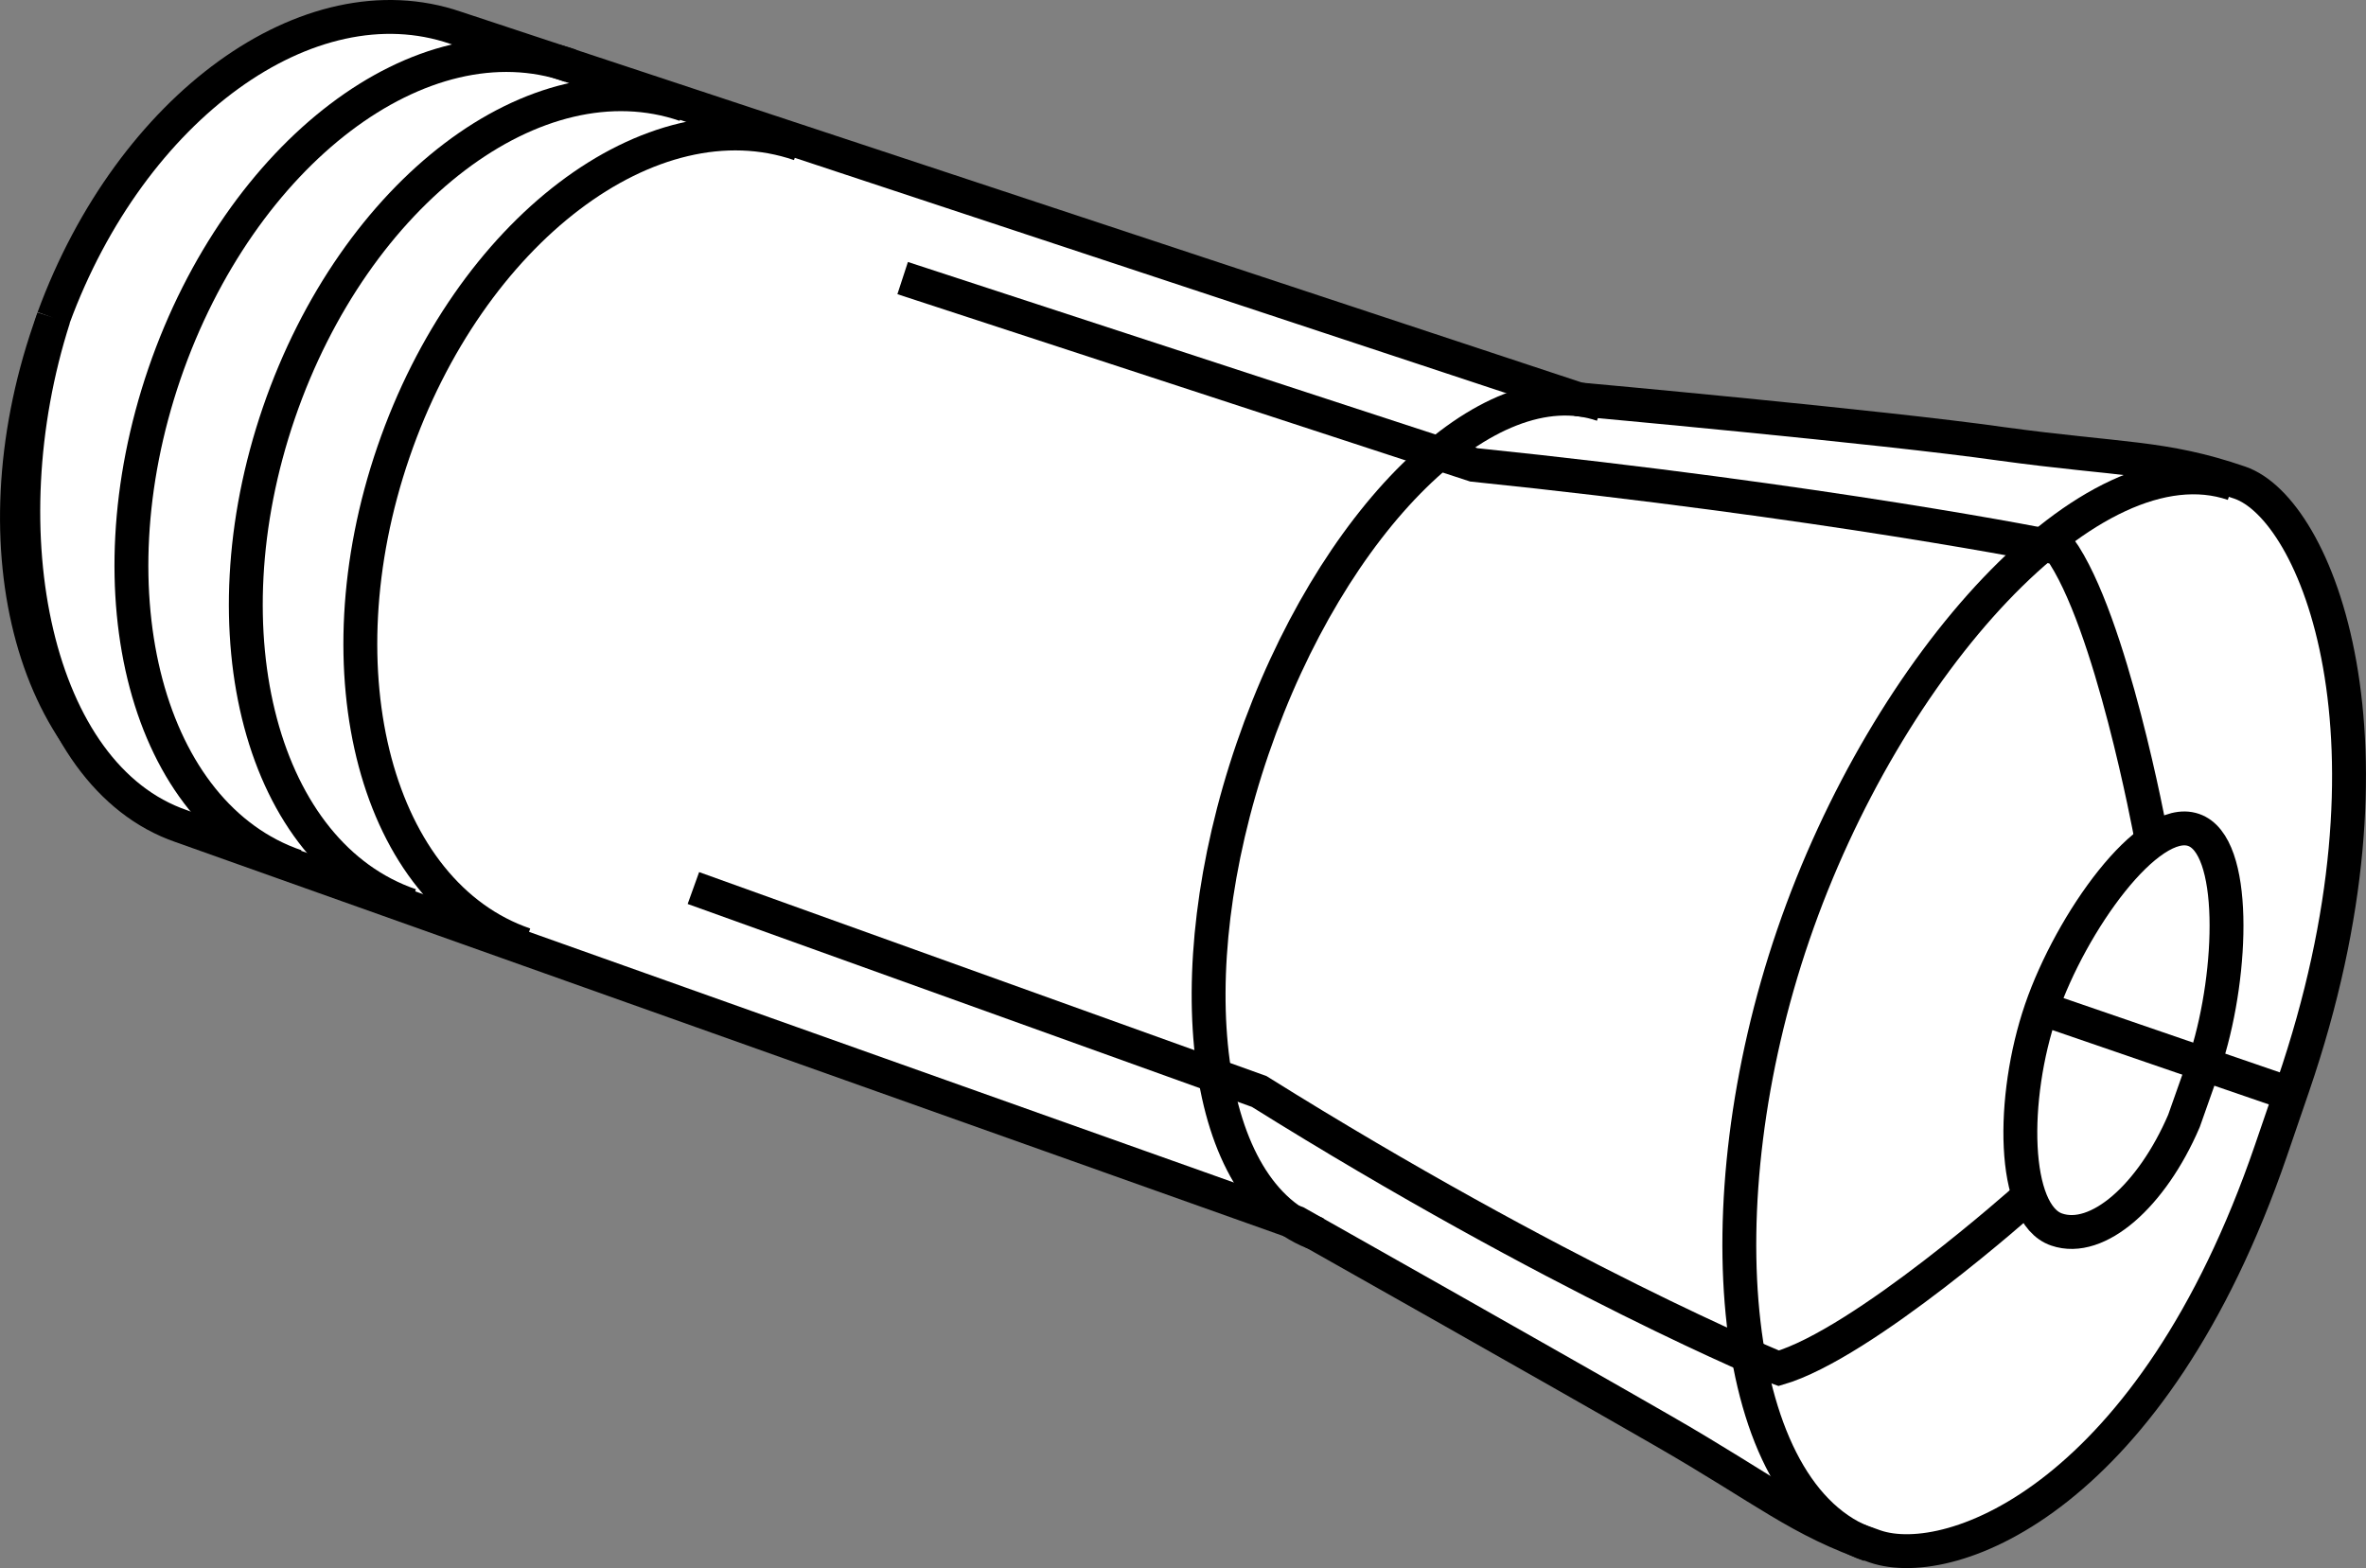
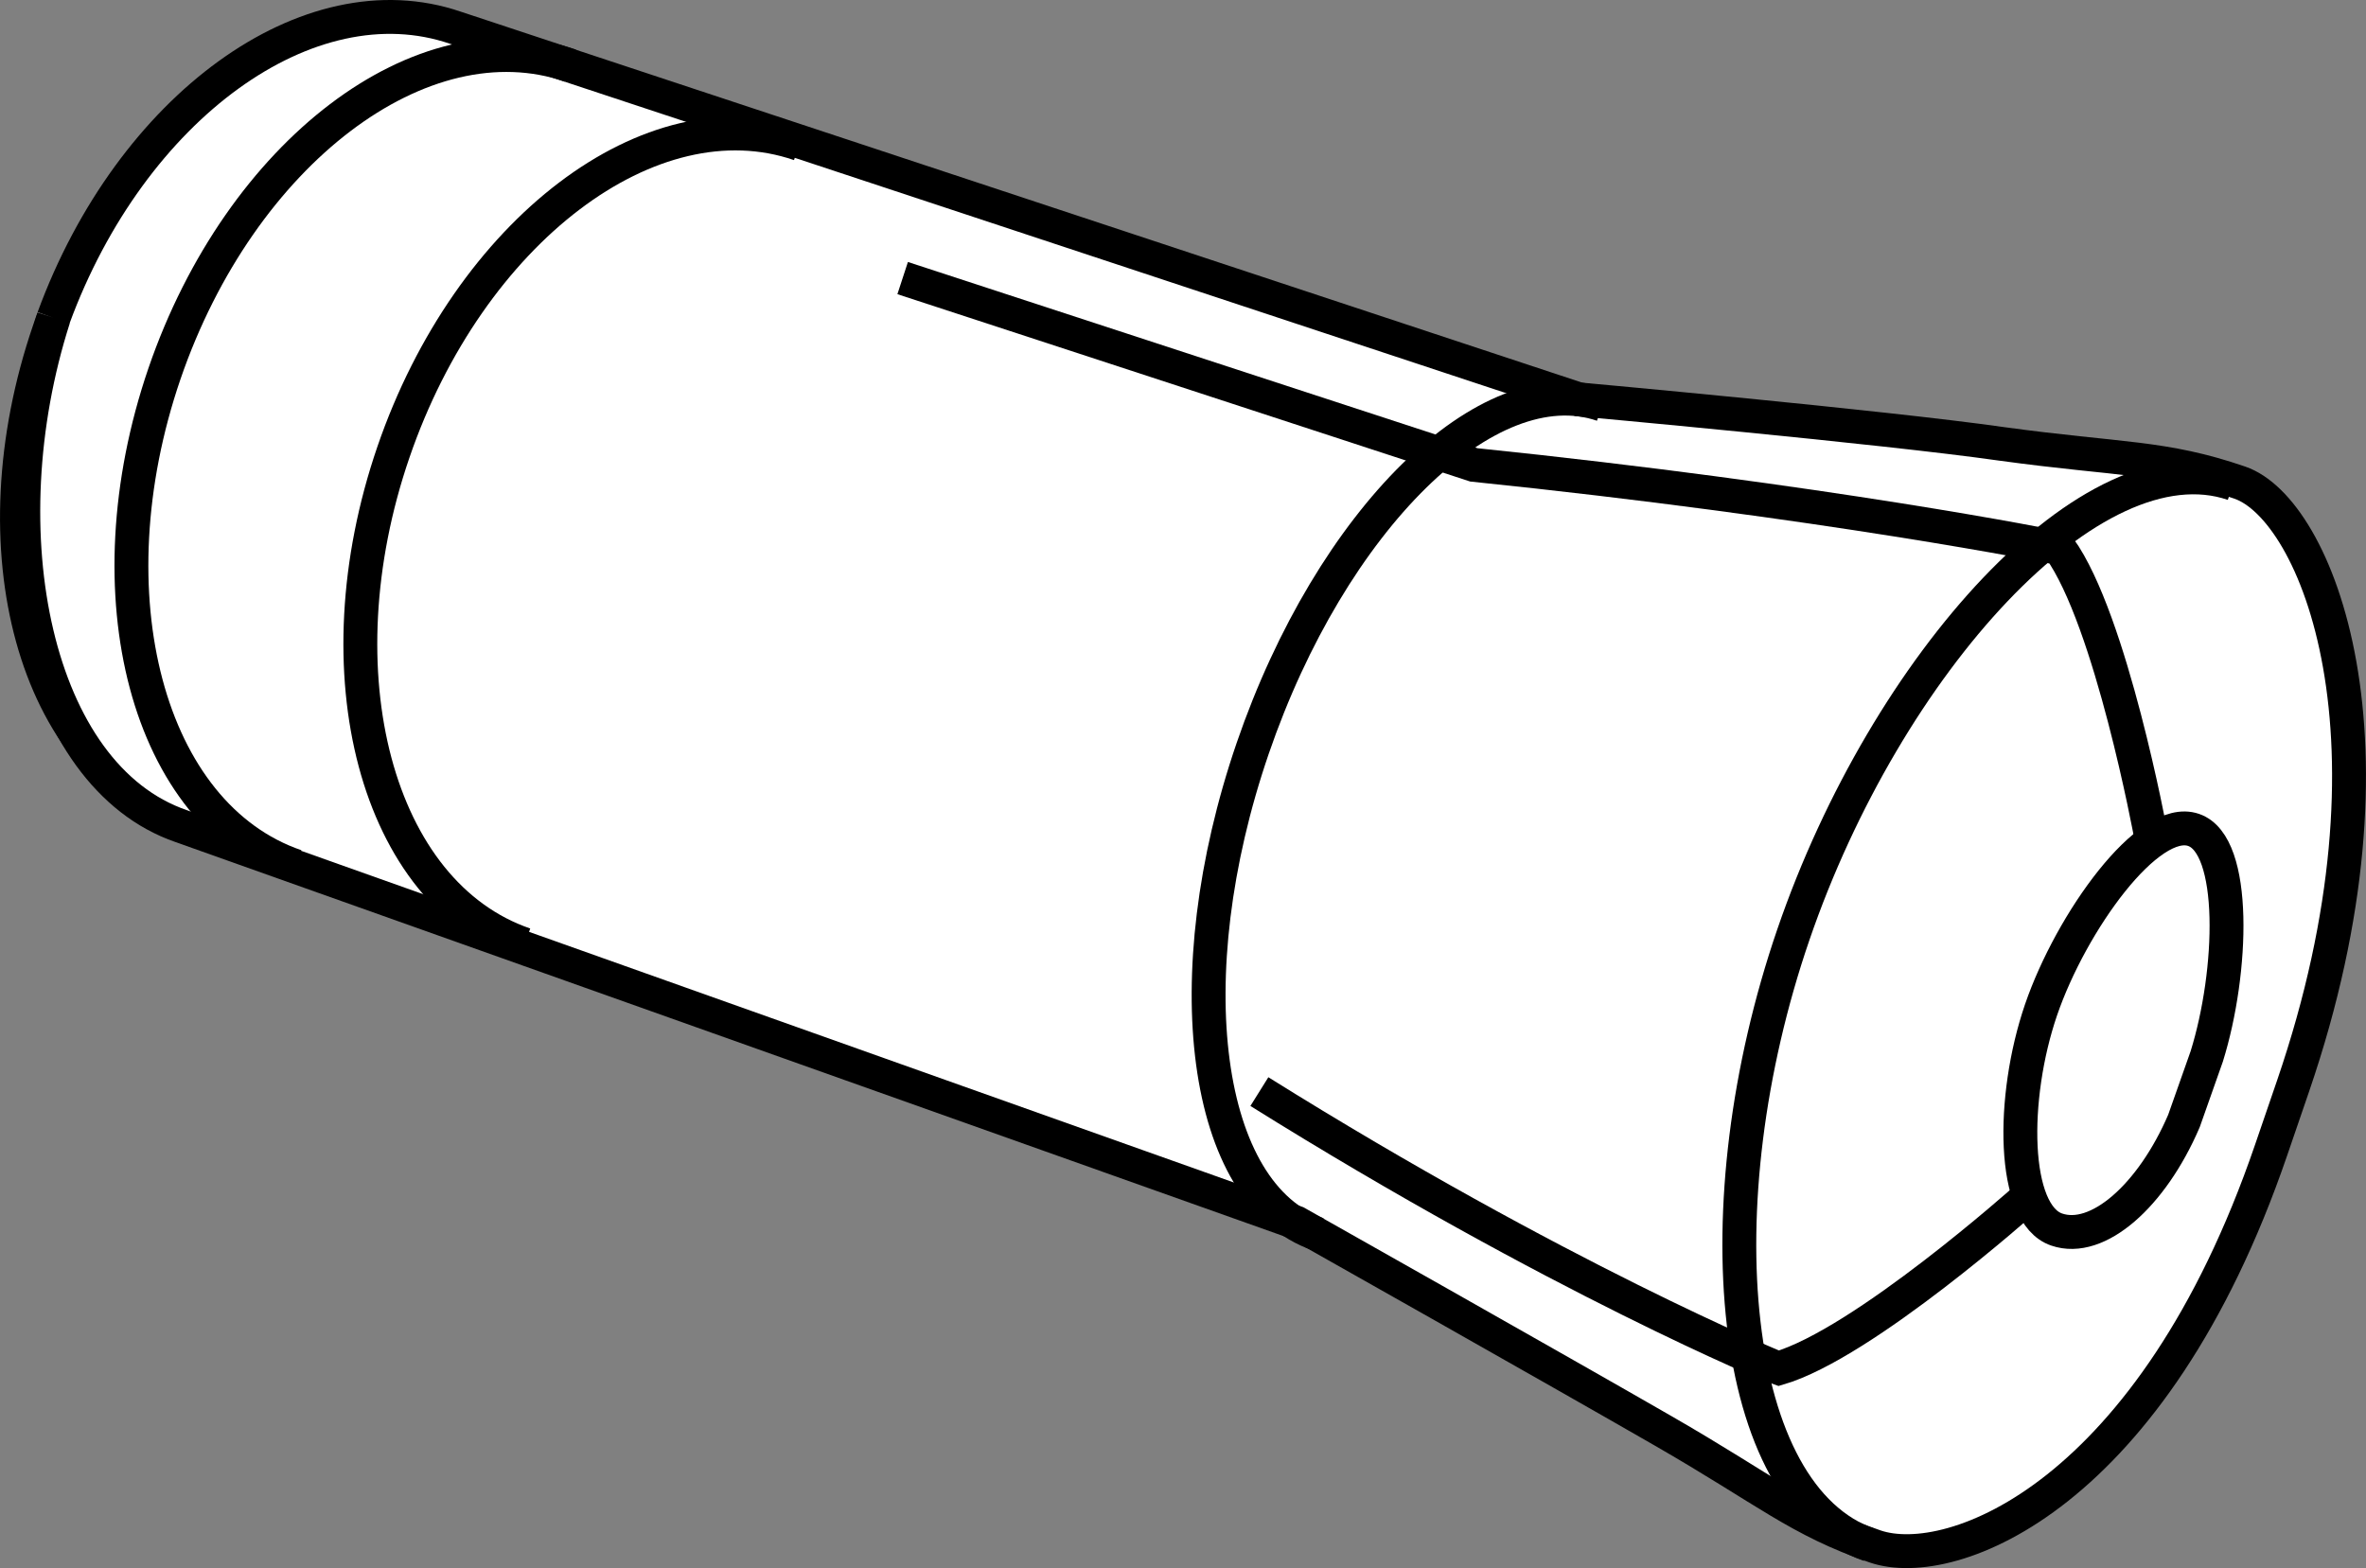
<svg xmlns="http://www.w3.org/2000/svg" version="1.1" id="Image" x="0px" y="0px" width="55.875px" height="37.036px" viewBox="0 0 55.875 37.036" enable-background="new 0 0 55.875 37.036" xml:space="preserve">
  <rect x="0" y="0" width="55.875" height="37.036" fill="#808080" stroke="none" />
  <path fill="none" stroke="#000000" stroke-width="0.8" d="M1.264,7.509c-0.033,0.101-0.074,0.198-0.102,0.295  c-1.771,5.16-0.347,10.324,3.177,11.533" />
  <line fill="none" stroke="#000000" stroke-width="0.8" x1="48.309" y1="23.644" x2="48.173" y2="24.028" />
  <line fill="none" stroke="#000000" stroke-width="0.8" x1="47.782" y1="25.17" x2="48.173" y2="24.028" />
  <path fill="#FFFFFF" stroke="#000000" stroke-width="0.8" d="M1.268,7.51c-1.622,5.064-0.445,10.813,3.012,12.002  l26.333,9.366c0,0,6.194,3.494,8.657,4.913c2.467,1.419,3.197,2.11,5.013,2.734c1.815,0.619,6.552-1.194,9.348-9.353  l0.523-1.526c2.795-8.159,0.558-13.624-1.259-14.247c-1.81-0.623-2.814-0.53-5.63-0.916  c-2.816-0.401-9.977-1.05-9.977-1.05L10.752,0.654c-3.458-1.182-7.66,1.872-9.488,6.855" />
  <path fill="none" stroke="#000000" stroke-width="0.8" d="M13.472,1.55c-3.502-1.206-7.796,2.054-9.588,7.275  c-1.788,5.222-0.4,10.432,3.103,11.634" />
-   <path fill="none" stroke="#000000" stroke-width="0.8" d="M16.18,2.476c-3.506-1.206-7.802,2.054-9.594,7.275  c-1.79,5.222-0.398,10.432,3.107,11.63" />
  <path fill="none" stroke="#000000" stroke-width="0.8" d="M18.881,3.403c-3.506-1.206-7.8,2.058-9.59,7.275  c-1.792,5.222-0.396,10.432,3.101,11.63" />
  <path fill="none" stroke="#000000" stroke-width="0.8" d="M50.79,19.706c0,0-0.932-5.058-2.15-6.754  c-0.08-0.029-5.573-1.12-13.83-1.972c-0.035-0.013-13.493-4.412-13.493-4.412" />
-   <path fill="none" stroke="#000000" stroke-width="0.8" d="M47.839,28.312c0,0-3.835,3.427-5.843,4.008  c-0.08-0.021-5.219-2.142-12.255-6.538c-0.039-0.012-13.366-4.808-13.366-4.808" />
+   <path fill="none" stroke="#000000" stroke-width="0.8" d="M47.839,28.312c0,0-3.835,3.427-5.843,4.008  c-0.08-0.021-5.219-2.142-12.255-6.538" />
  <path fill="none" stroke="#000000" stroke-width="0.8" d="M52.115,24.948c0.622-1.998,0.718-4.994-0.311-5.346  c-1.062-0.369-2.89,2.17-3.603,4.248c-0.713,2.083-0.692,4.829,0.369,5.19c0.963,0.332,2.245-0.792,3.006-2.565  L52.115,24.948z" />
  <path fill="none" stroke="#000000" stroke-width="0.8" d="M52.741,11.428c-3.33-1.14-8.197,4.252-10.389,10.646  c-2.196,6.403-1.534,13.269,1.795,14.413" />
  <path fill="none" stroke="#000000" stroke-width="0.8" d="M37.843,9.559c-2.706-0.927-6.404,2.709-8.26,8.117  c-1.853,5.408-1.167,10.545,1.545,11.476" />
-   <line fill="none" stroke="#000000" stroke-width="0.8" x1="54.086" y1="25.836" x2="48.213" y2="23.818" />
</svg>